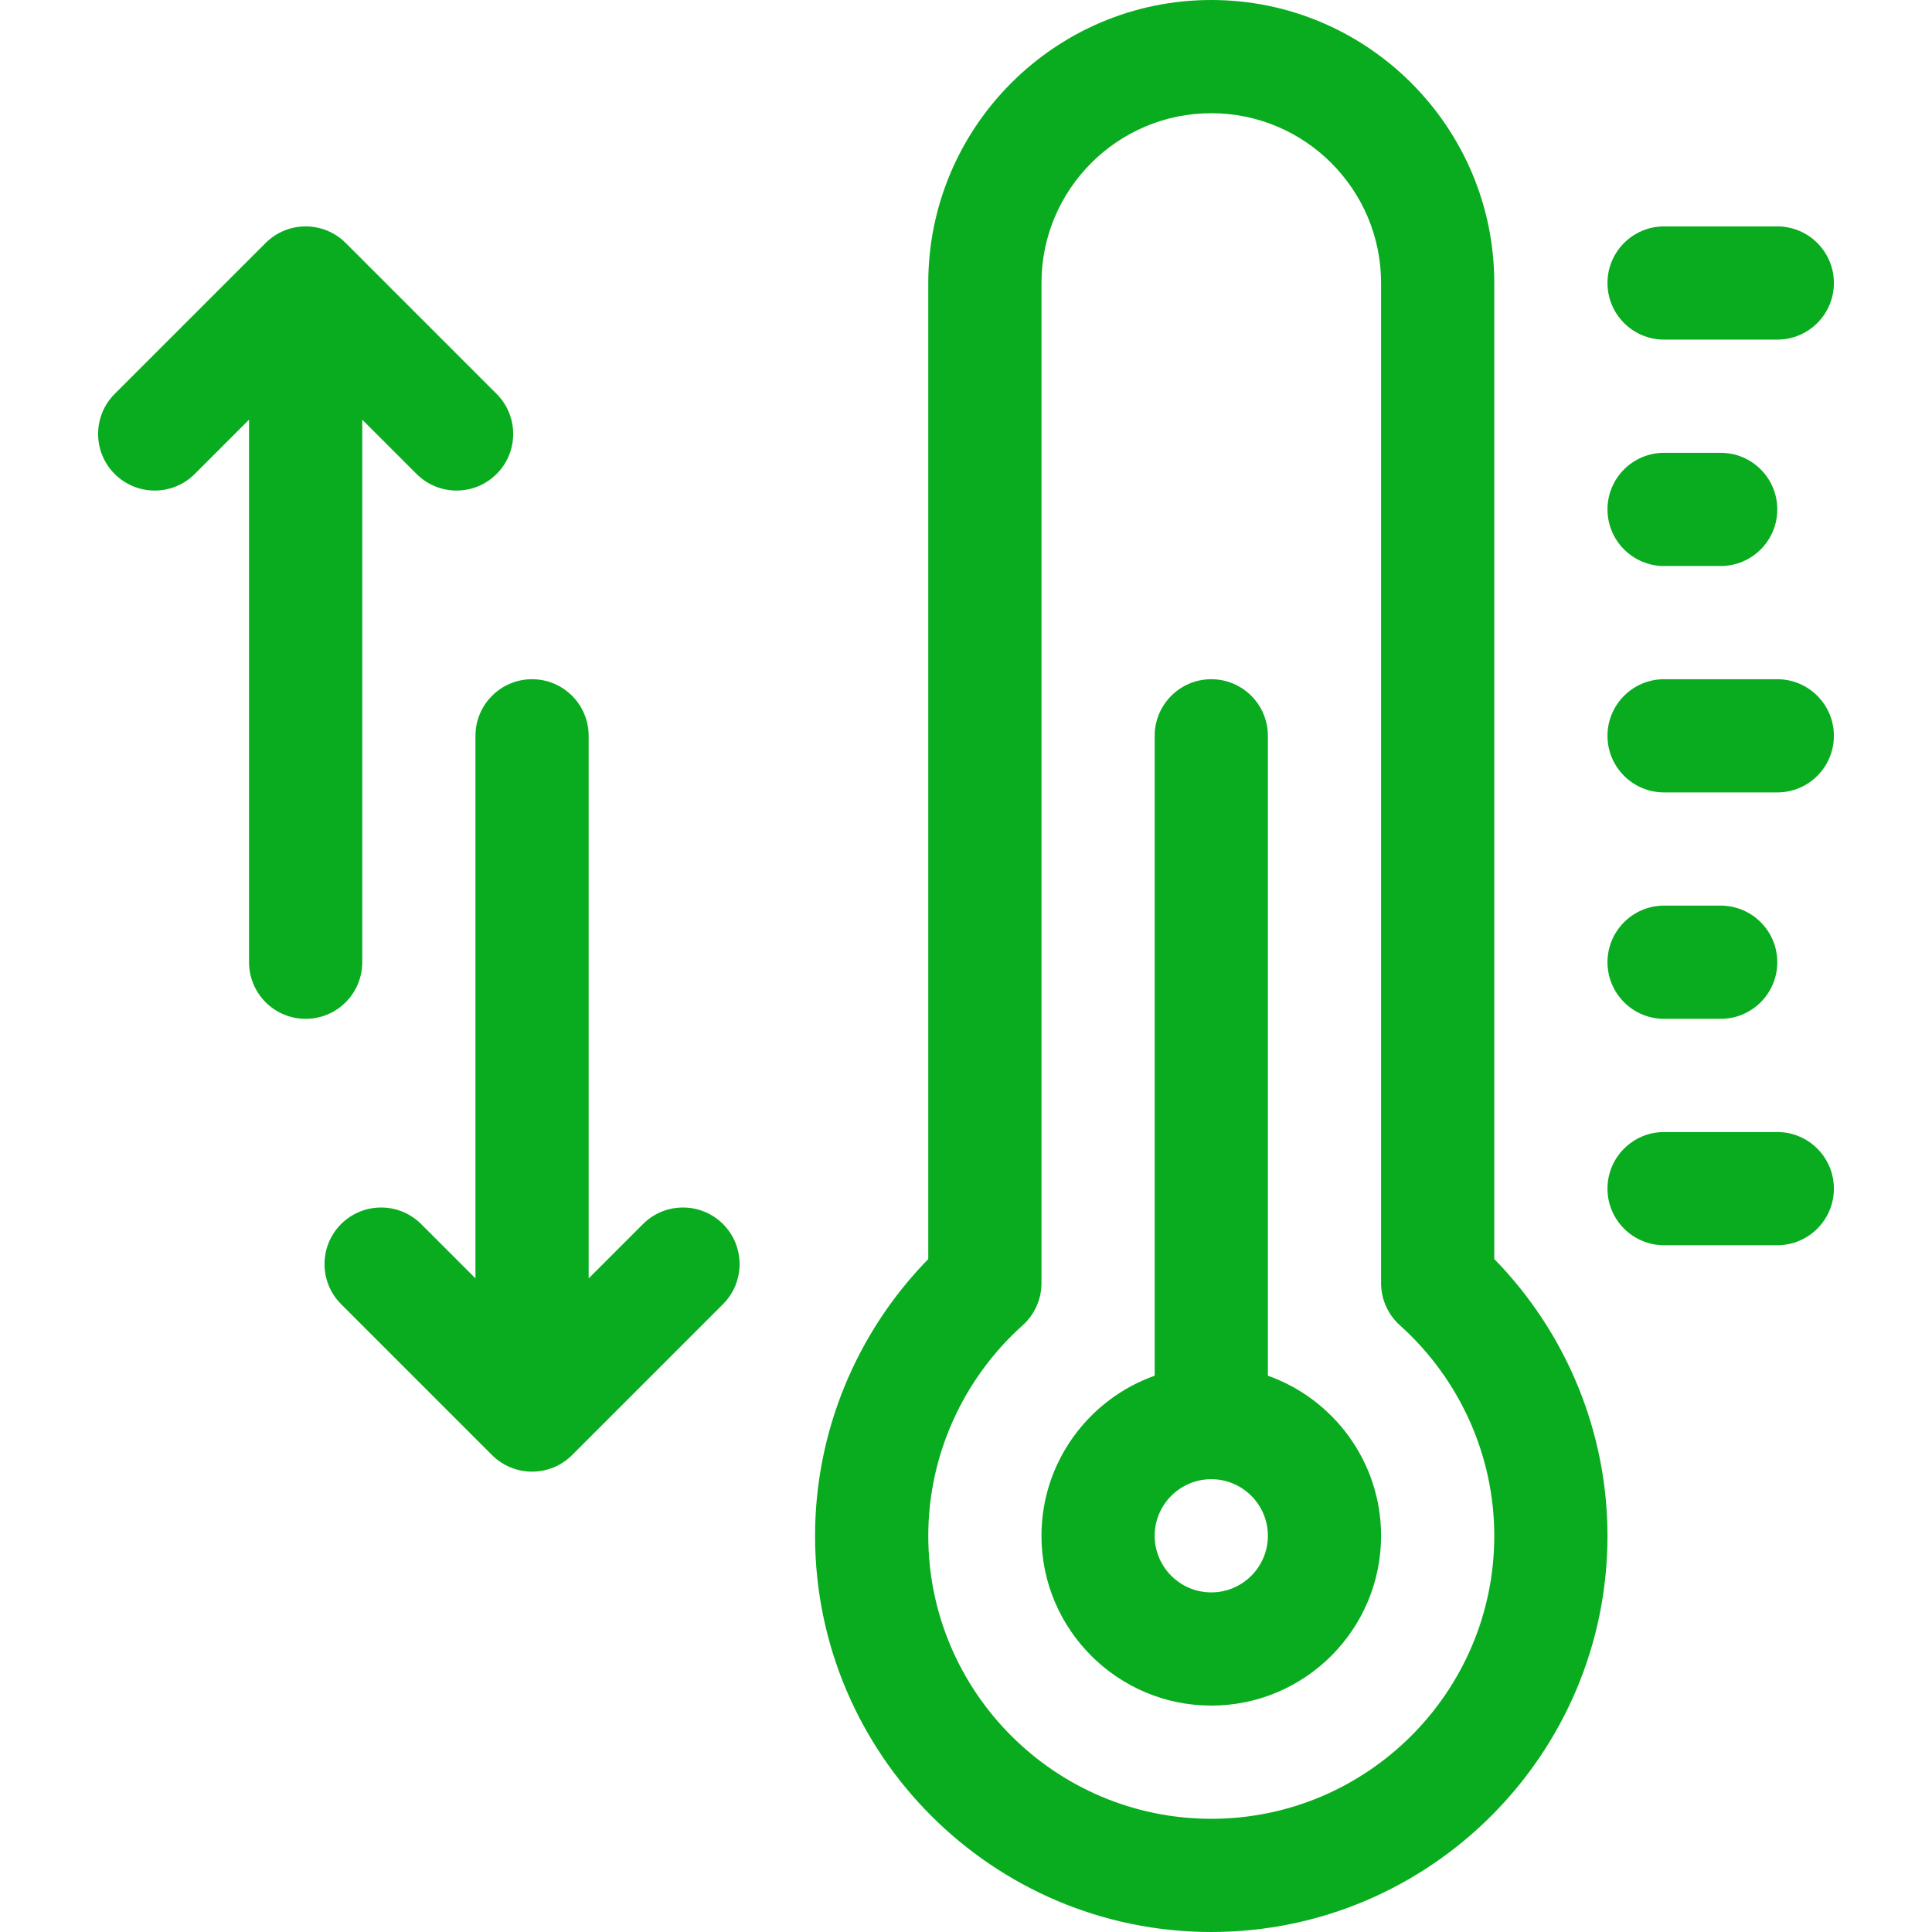
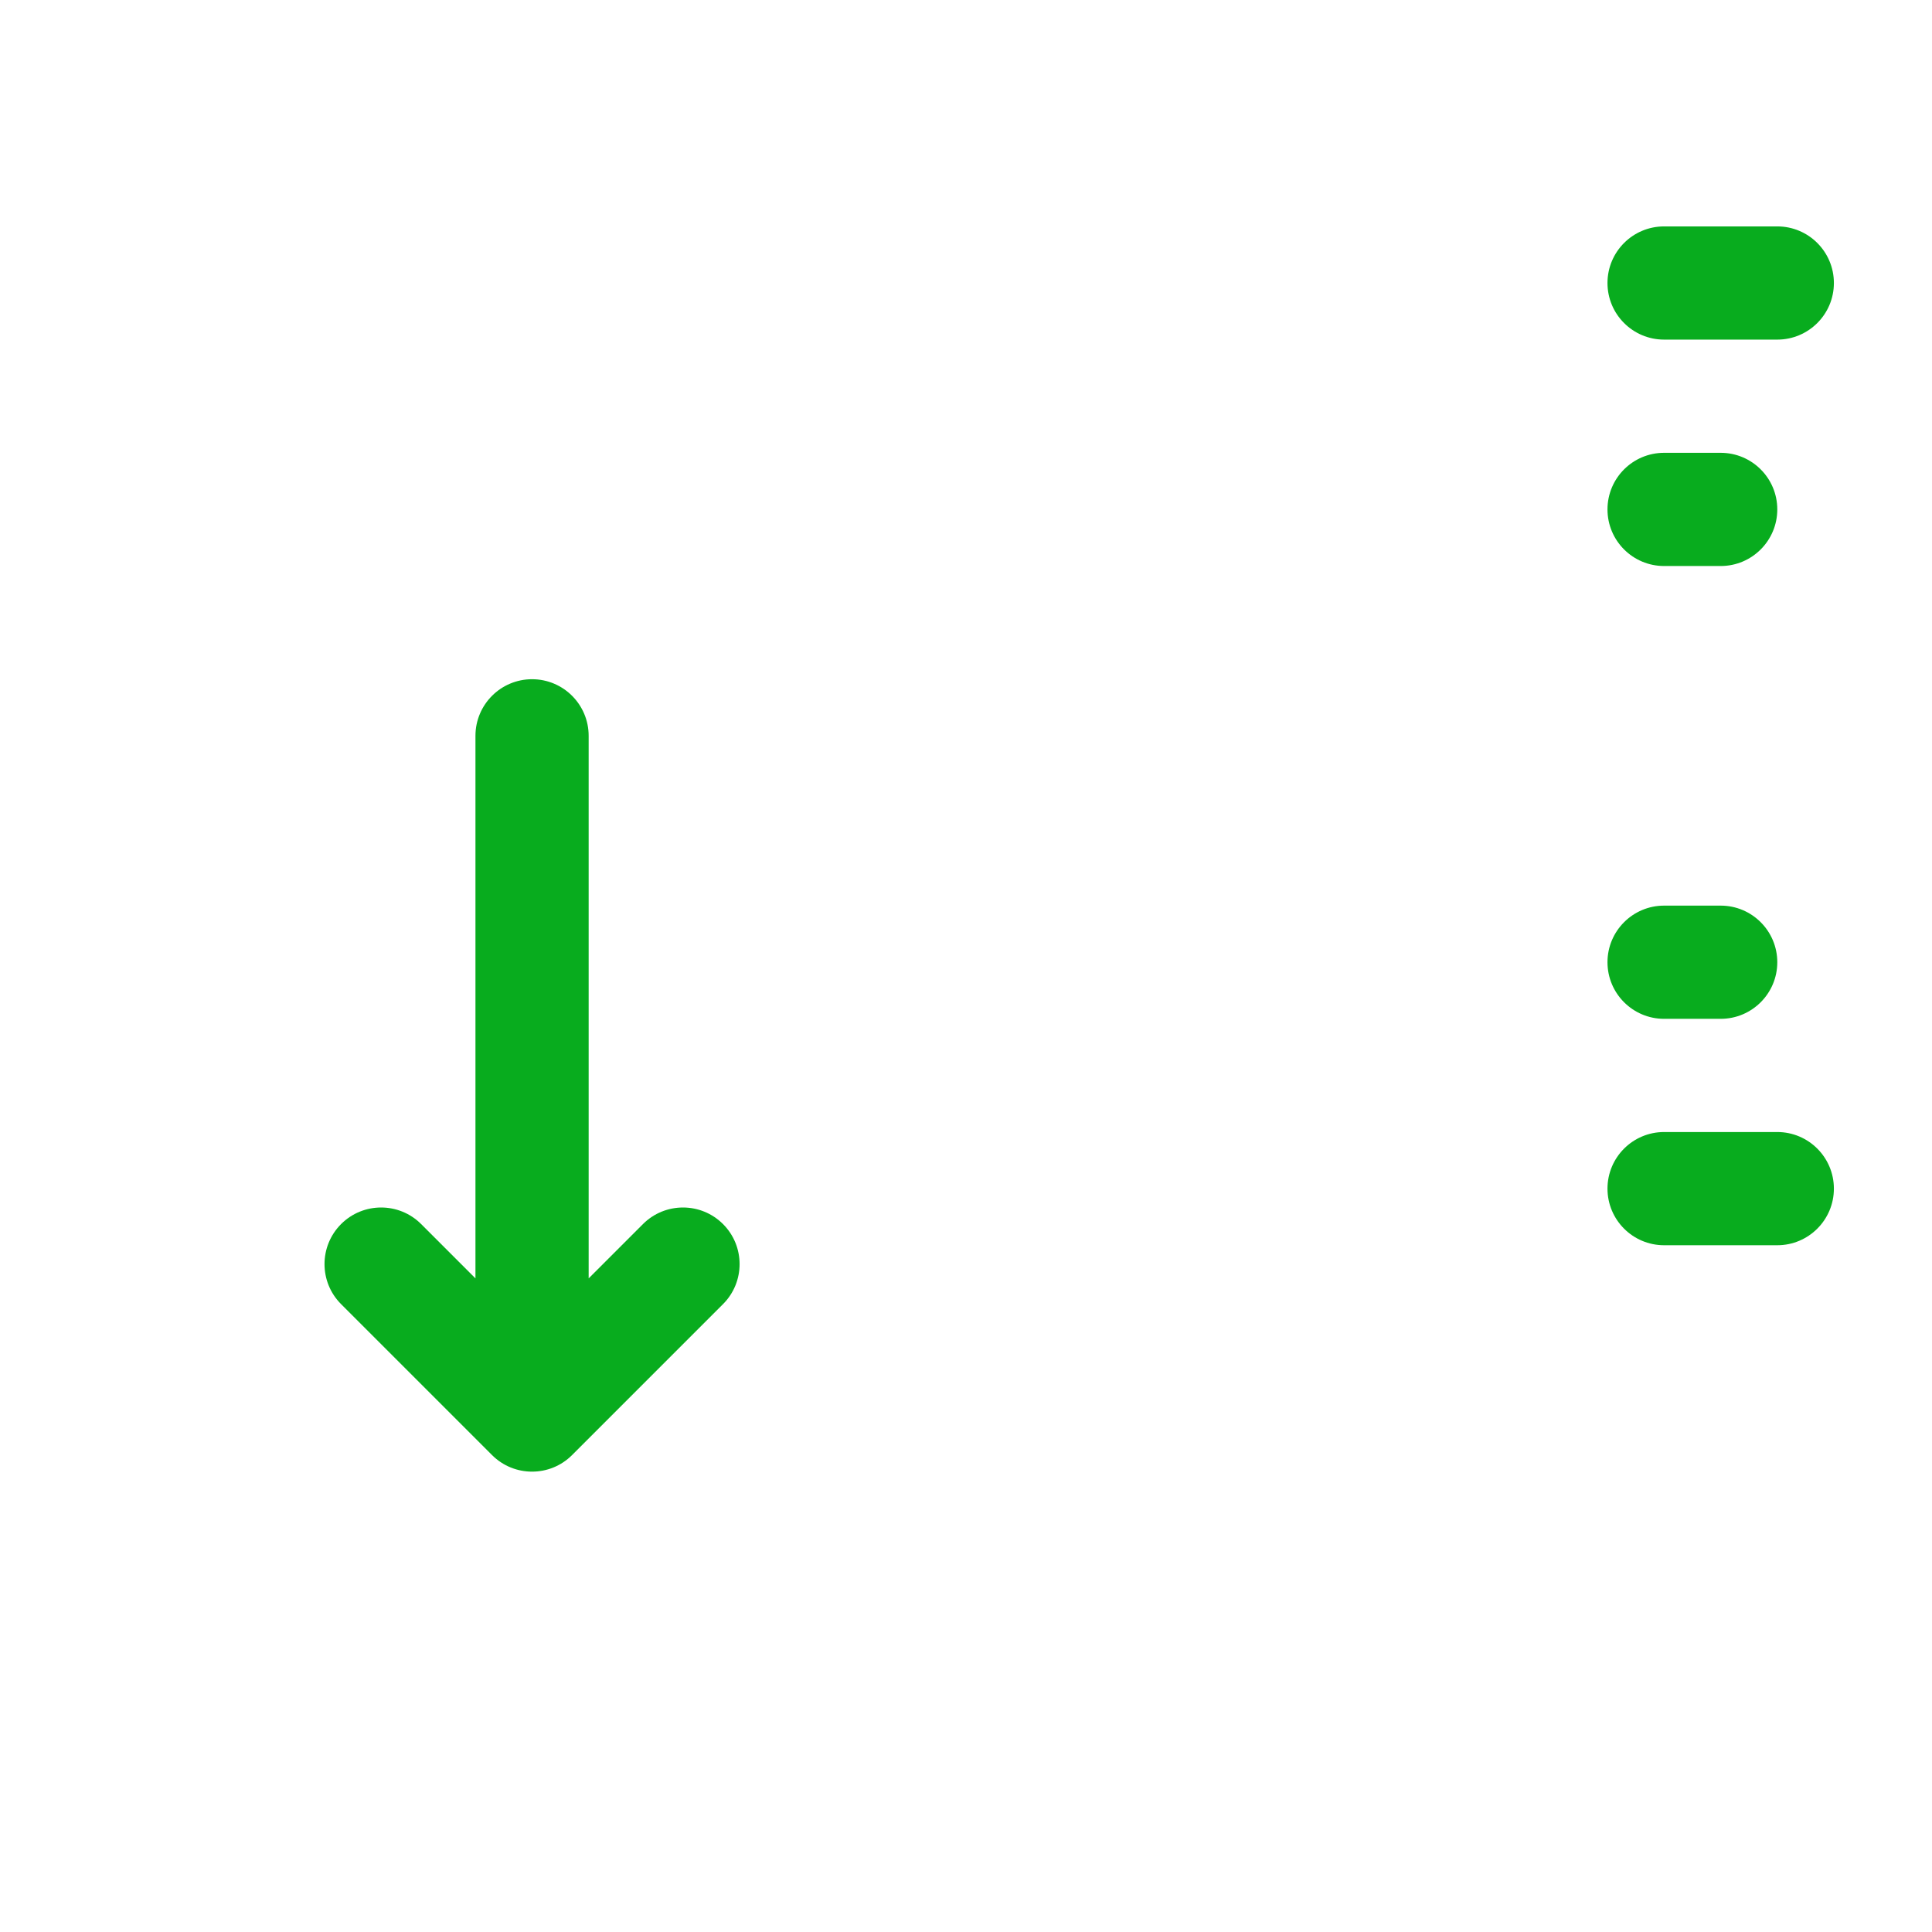
<svg xmlns="http://www.w3.org/2000/svg" fill="none" viewBox="0 0 64 64" height="64" width="64">
  <g clip-path="url(#clip0_4200_1127)">
-     <path fill="#08AC1E" d="M49.5 9.375C49.5 4.206 45.294 0 40.125 0C34.956 0 30.75 4.206 30.75 9.375V41.708C28.357 44.154 27 47.449 27 50.875C27 58.112 32.888 64 40.125 64C47.362 64 53.25 58.112 53.25 50.875C53.25 47.449 51.893 44.154 49.5 41.708V9.375ZM40.125 60.25C34.956 60.25 30.75 56.044 30.75 50.875C30.75 48.226 31.89 45.685 33.877 43.902C34.273 43.547 34.5 43.039 34.5 42.507V9.375C34.5 6.273 37.023 3.75 40.125 3.75C43.227 3.75 45.75 6.273 45.75 9.375V42.507C45.75 43.039 45.977 43.547 46.373 43.902C48.36 45.685 49.5 48.226 49.5 50.875C49.5 56.044 45.294 60.25 40.125 60.25Z" />
-     <path fill="#08AC1E" d="M42 45.572V24.375C42 23.34 41.16 22.5 40.125 22.5C39.09 22.5 38.25 23.34 38.25 24.375V45.572C36.068 46.346 34.5 48.431 34.5 50.875C34.5 53.977 37.023 56.5 40.125 56.5C43.227 56.5 45.75 53.977 45.75 50.875C45.75 48.431 44.182 46.346 42 45.572ZM40.125 52.75C39.091 52.75 38.25 51.909 38.25 50.875C38.25 49.841 39.091 49 40.125 49C41.159 49 42 49.841 42 50.875C42 51.909 41.159 52.75 40.125 52.75Z" />
    <path fill="#08AC1E" d="M55.125 11.25H58.875C59.91 11.25 60.75 10.411 60.75 9.375C60.75 8.339 59.91 7.5 58.875 7.5H55.125C54.09 7.5 53.25 8.339 53.25 9.375C53.25 10.411 54.09 11.25 55.125 11.25Z" />
    <path fill="#08AC1E" d="M55.125 18.75H57C58.035 18.75 58.875 17.91 58.875 16.875C58.875 15.839 58.035 15 57 15H55.125C54.09 15 53.25 15.839 53.25 16.875C53.25 17.91 54.09 18.75 55.125 18.75Z" />
-     <path fill="#08AC1E" d="M58.875 22.5H55.125C54.09 22.5 53.25 23.34 53.25 24.375C53.25 25.41 54.09 26.25 55.125 26.25H58.875C59.91 26.25 60.75 25.41 60.75 24.375C60.75 23.34 59.91 22.5 58.875 22.5Z" />
    <path fill="#08AC1E" d="M55.125 33.75H57C58.035 33.75 58.875 32.91 58.875 31.875C58.875 30.84 58.035 30 57 30H55.125C54.09 30 53.25 30.84 53.25 31.875C53.25 32.91 54.09 33.75 55.125 33.75Z" />
    <path fill="#08AC1E" d="M58.875 37.5H55.125C54.09 37.5 53.25 38.34 53.25 39.375C53.25 40.41 54.09 41.25 55.125 41.25H58.875C59.91 41.25 60.75 40.41 60.75 39.375C60.75 38.34 59.91 37.5 58.875 37.5Z" />
-     <path fill="#08AC1E" d="M12 31.875V13.902L13.799 15.701C14.165 16.067 14.645 16.25 15.125 16.25C15.605 16.25 16.085 16.067 16.451 15.701C17.183 14.969 17.183 13.781 16.451 13.049L11.451 8.049C10.719 7.317 9.531 7.317 8.799 8.049L3.799 13.049C3.067 13.781 3.067 14.969 3.799 15.701C4.531 16.433 5.719 16.433 6.451 15.701L8.25 13.902V31.875C8.25 32.911 9.09 33.75 10.125 33.75C11.161 33.75 12 32.911 12 31.875Z" />
    <path fill="#08AC1E" d="M21.299 40.549L19.5 42.348V24.375C19.5 23.34 18.661 22.5 17.625 22.5C16.59 22.5 15.75 23.34 15.75 24.375V42.348L13.951 40.549C13.219 39.817 12.031 39.817 11.299 40.549C10.567 41.282 10.567 42.469 11.299 43.201L16.299 48.201C16.665 48.567 17.145 48.75 17.625 48.75C18.105 48.75 18.585 48.567 18.951 48.201L23.951 43.201C24.683 42.468 24.683 41.281 23.951 40.549C23.219 39.817 22.031 39.817 21.299 40.549Z" />
  </g>
  <defs>
    <clipPath id="clip0_4200_1127">
      <rect fill="white" height="64" width="64" />
    </clipPath>
  </defs>
</svg>